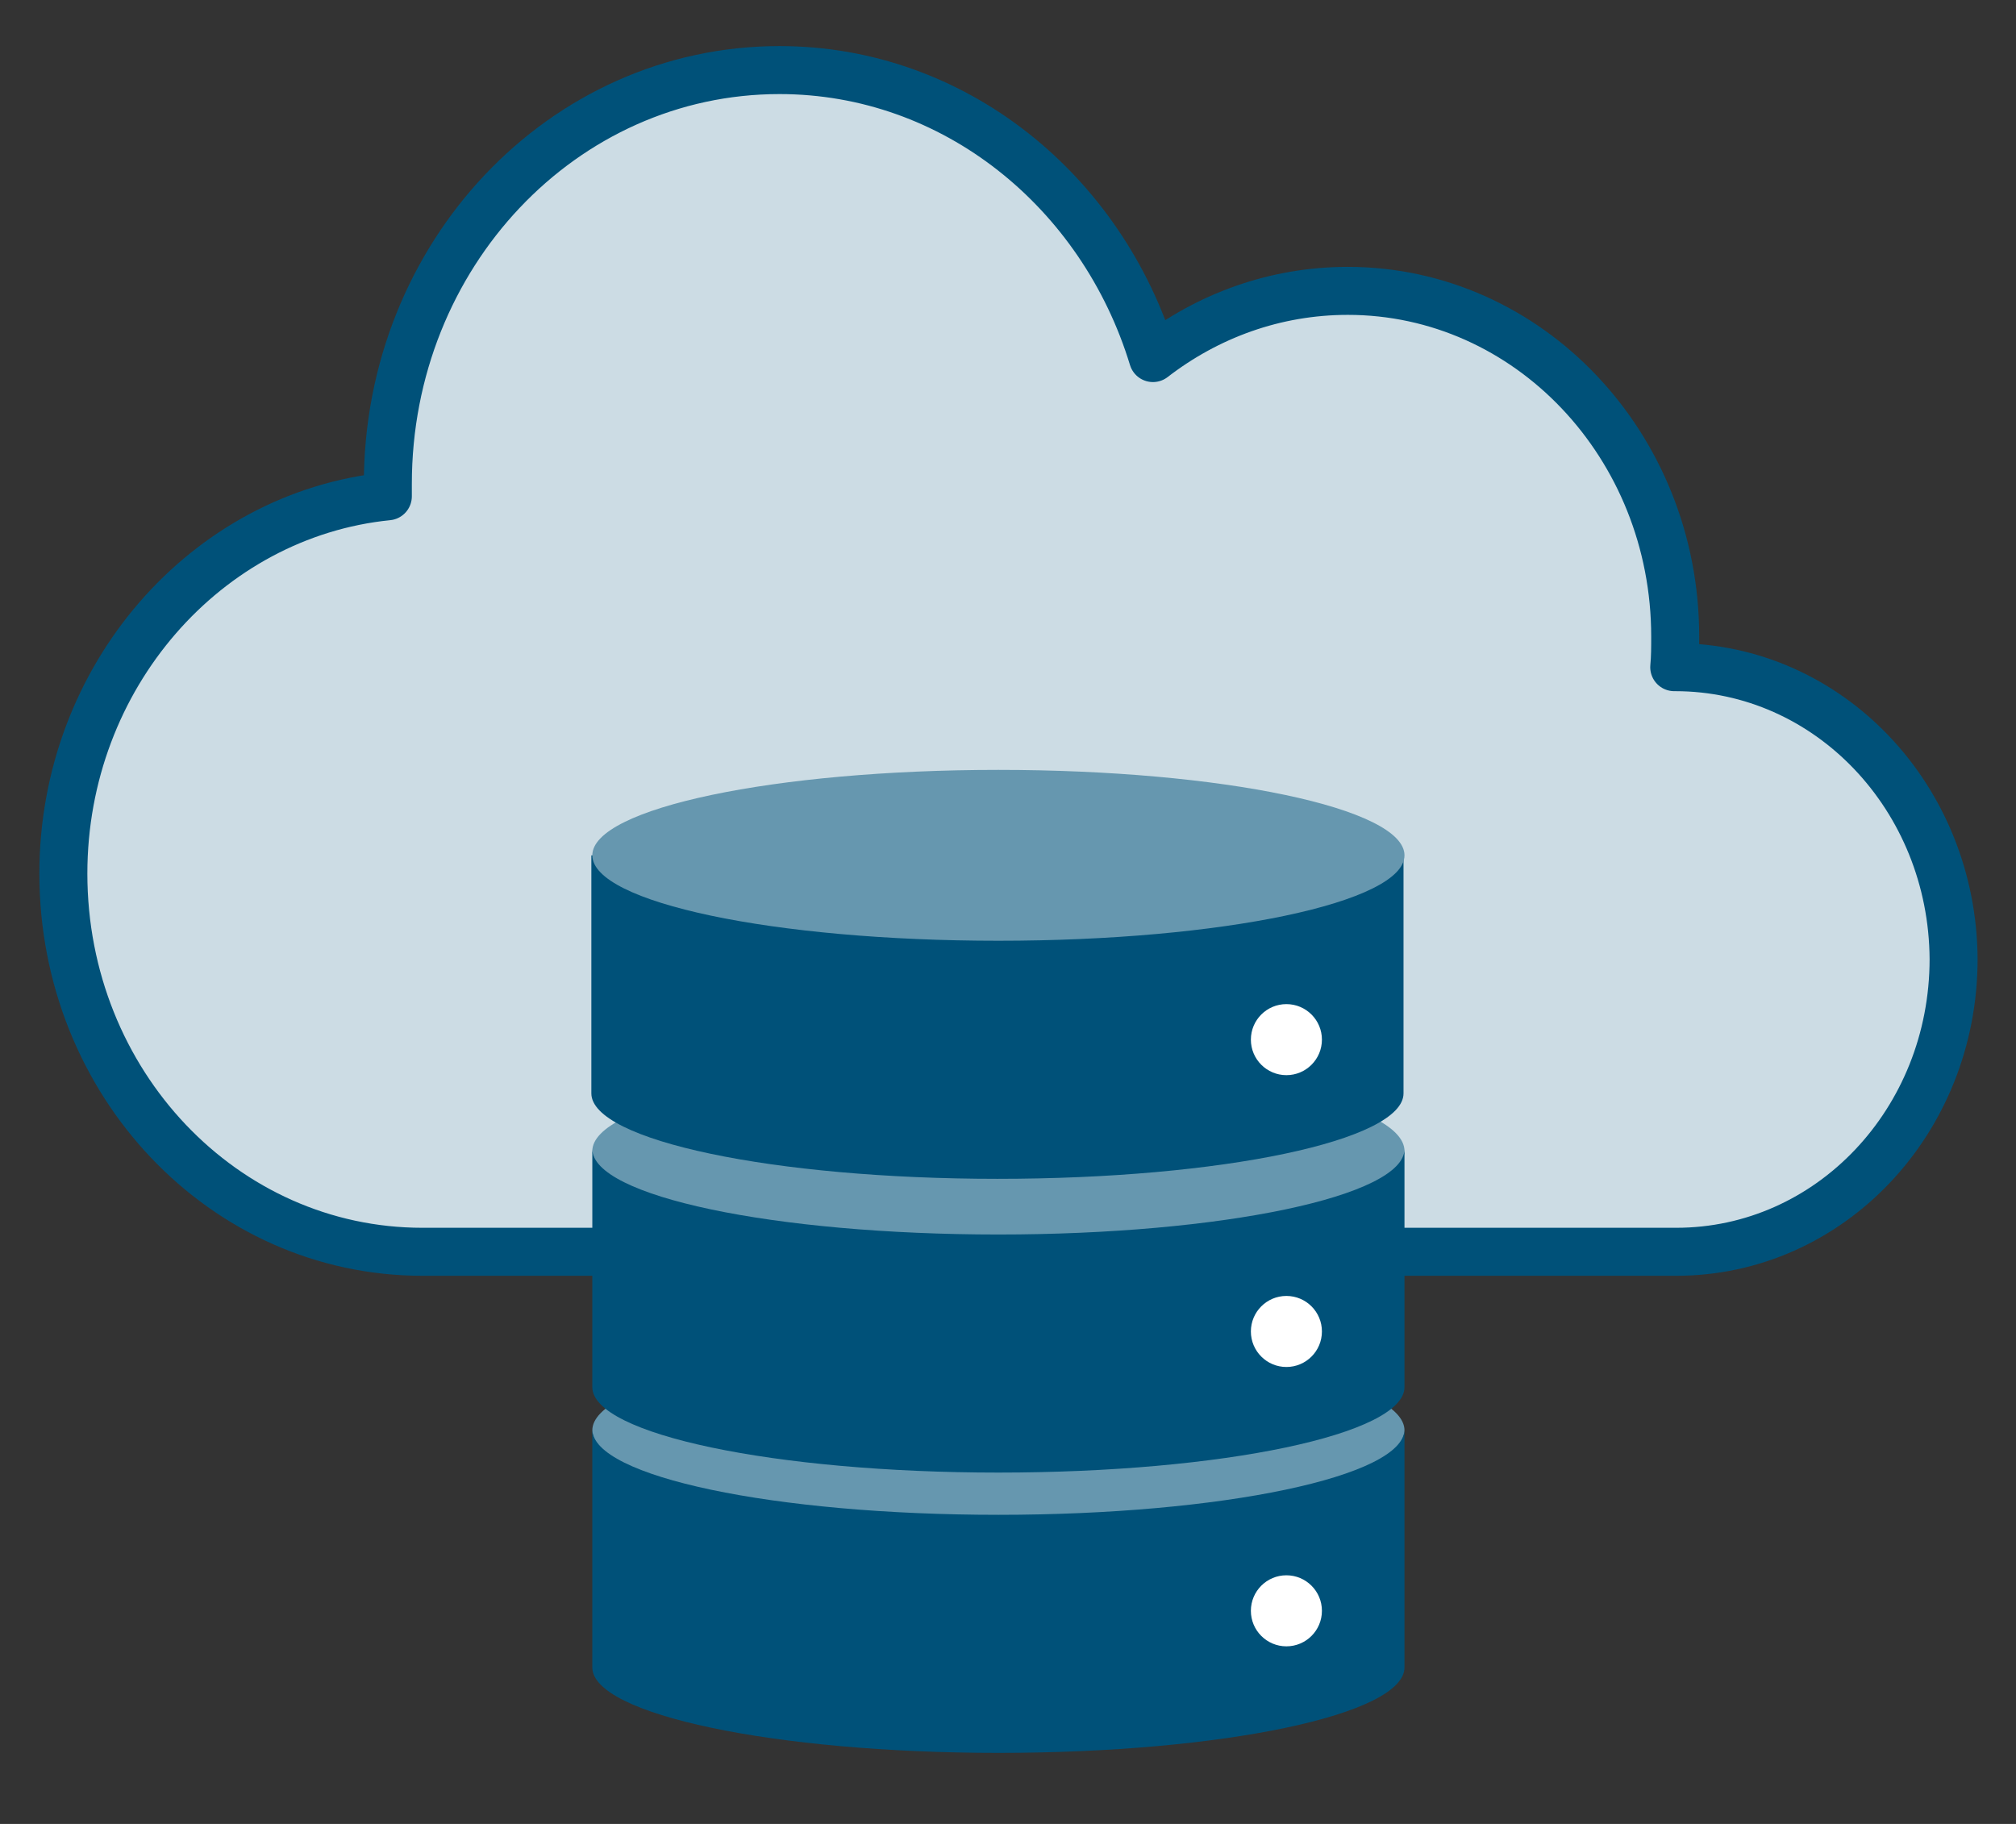
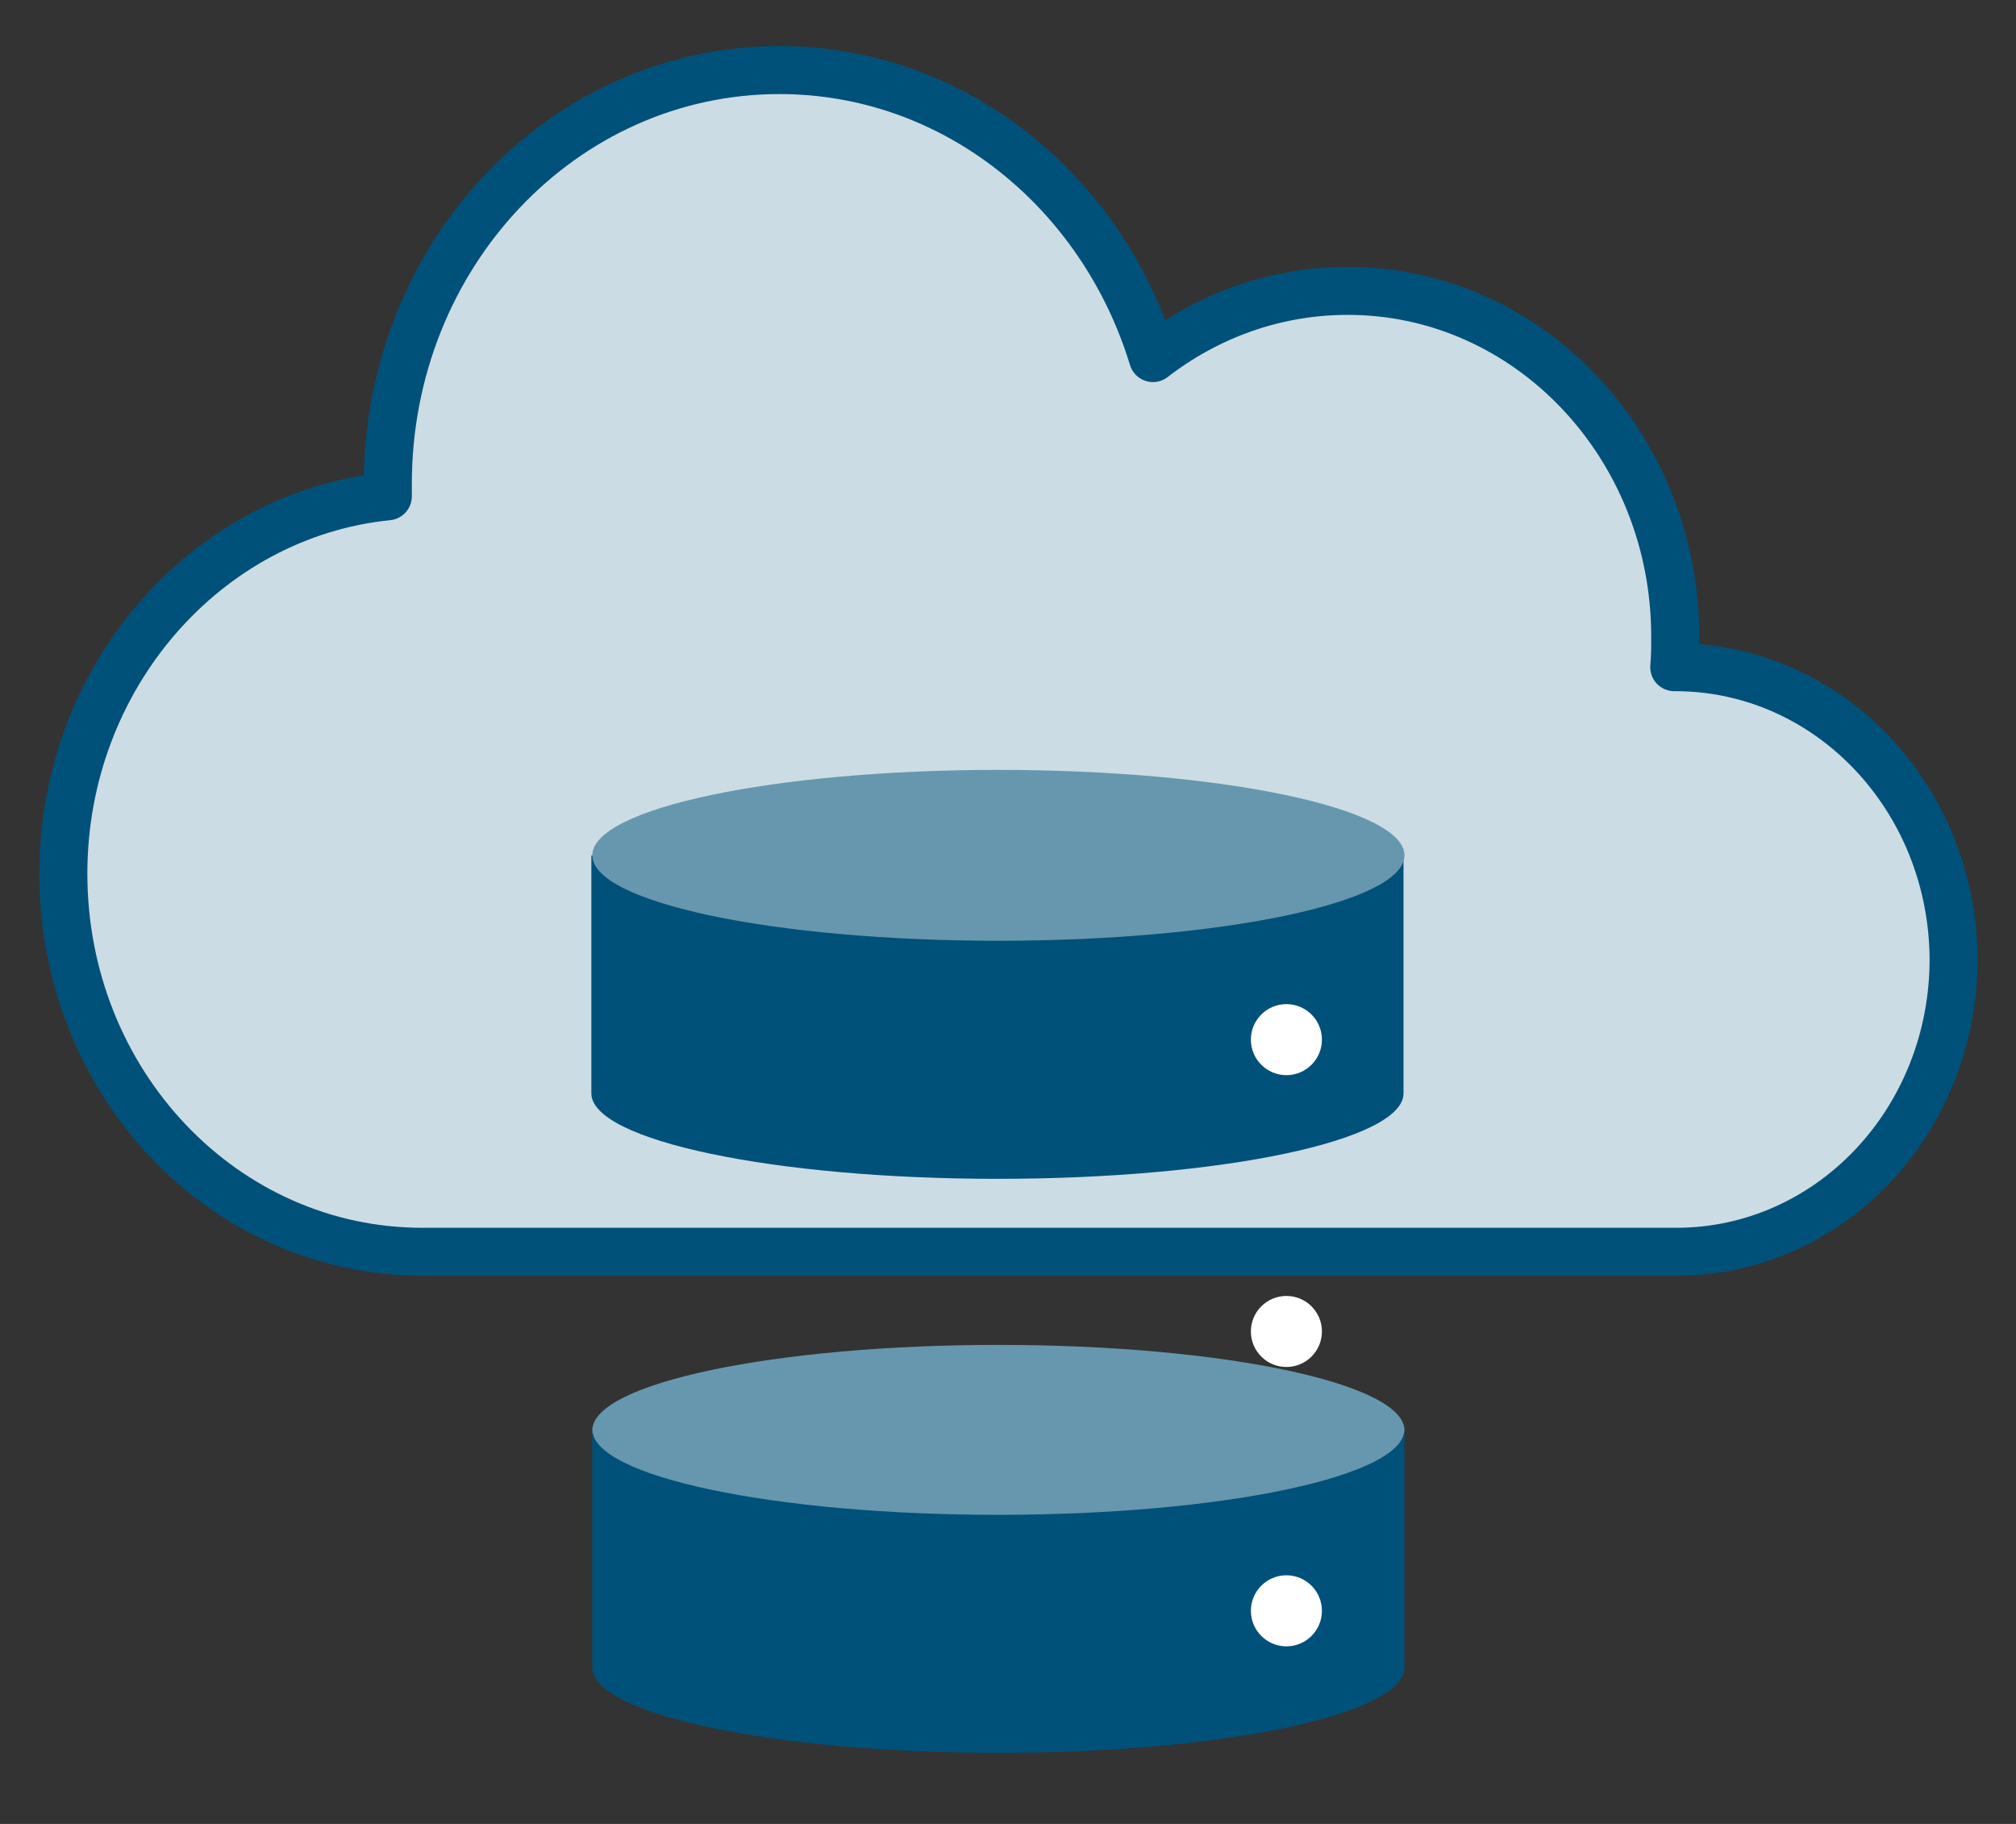
<svg xmlns="http://www.w3.org/2000/svg" version="1.1" id="title" x="0px" y="0px" viewBox="0 0 210 190" style="enable-background:new 0 0 210 190;" xml:space="preserve">
  <rect x="0" y="0" width="210" height="190" fill="#333333" stroke="none" />
  <style type="text/css">
	.st0{fill:#CCDCE4;stroke:#005179;stroke-width:5;stroke-linecap:round;stroke-linejoin:round;stroke-miterlimit:10;}
	.st1{fill:#6697AF;}
	.st2{fill:#005179;}
	.st3{fill:#FFFFFF;}
</style>
  <g>
    <path class="st0" d="M174.5,69.5h-0.1c0.1-1,0.1-2.1,0.1-3.2c0-19.9-15.3-36-34.1-36c-7.6,0-14.6,2.6-20.3,7   c-5.3-17.4-20.7-30-38.9-30c-22.6,0-40.8,19.3-40.8,43.1c0,0.4,0,0.8,0,1.3C21.5,53.6,6.6,70.5,6.6,91c0,21.8,16.7,39.4,37.4,39.4   h13.4h93.3h23.9c16,0,28.9-13.6,28.9-30.5C203.4,83.1,190.5,69.5,174.5,69.5z" />
    <g>
      <path class="st1" d="M146.3,149c0,4.9-19,8.9-42.3,8.9c-23.4,0-42.3-4-42.3-8.9c0-4.9,19-8.9,42.3-8.9    C127.3,140.1,146.3,144.1,146.3,149z" />
      <g>
        <path class="st2" d="M104,157.8c-23.4,0-42.3-4-42.3-8.9h0v24.8c0,4.9,19,8.9,42.3,8.9c23.4,0,42.3-4,42.3-8.9v-24.8     C146.3,153.8,127.3,157.8,104,157.8z" />
      </g>
      <circle class="st3" cx="134" cy="167.8" r="3.7" />
-       <path class="st1" d="M146.3,119.9c0,4.9-19,8.9-42.3,8.9c-23.4,0-42.3-4-42.3-8.9c0-4.9,19-8.9,42.3-8.9    C127.3,110.9,146.3,114.9,146.3,119.9z" />
      <g>
-         <path class="st2" d="M104,128.6c-23.4,0-42.3-4-42.3-8.9h0v24.8c0,4.9,19,8.9,42.3,8.9c23.4,0,42.3-4,42.3-8.9v-24.8     C146.3,124.6,127.3,128.6,104,128.6z" />
-       </g>
+         </g>
      <path class="st2" d="M61.6,89.1v24.8c0,4.9,19,8.9,42.3,8.9c23.4,0,42.3-4,42.3-8.9V89.1H61.6z" />
      <path class="st1" d="M146.3,89.1c0,4.9-19,8.9-42.3,8.9c-23.4,0-42.3-4-42.3-8.9c0-4.9,19-8.9,42.3-8.9    C127.3,80.2,146.3,84.2,146.3,89.1z" />
      <circle class="st3" cx="134" cy="108.3" r="3.7" />
      <circle class="st3" cx="134" cy="138.7" r="3.7" />
    </g>
  </g>
</svg>